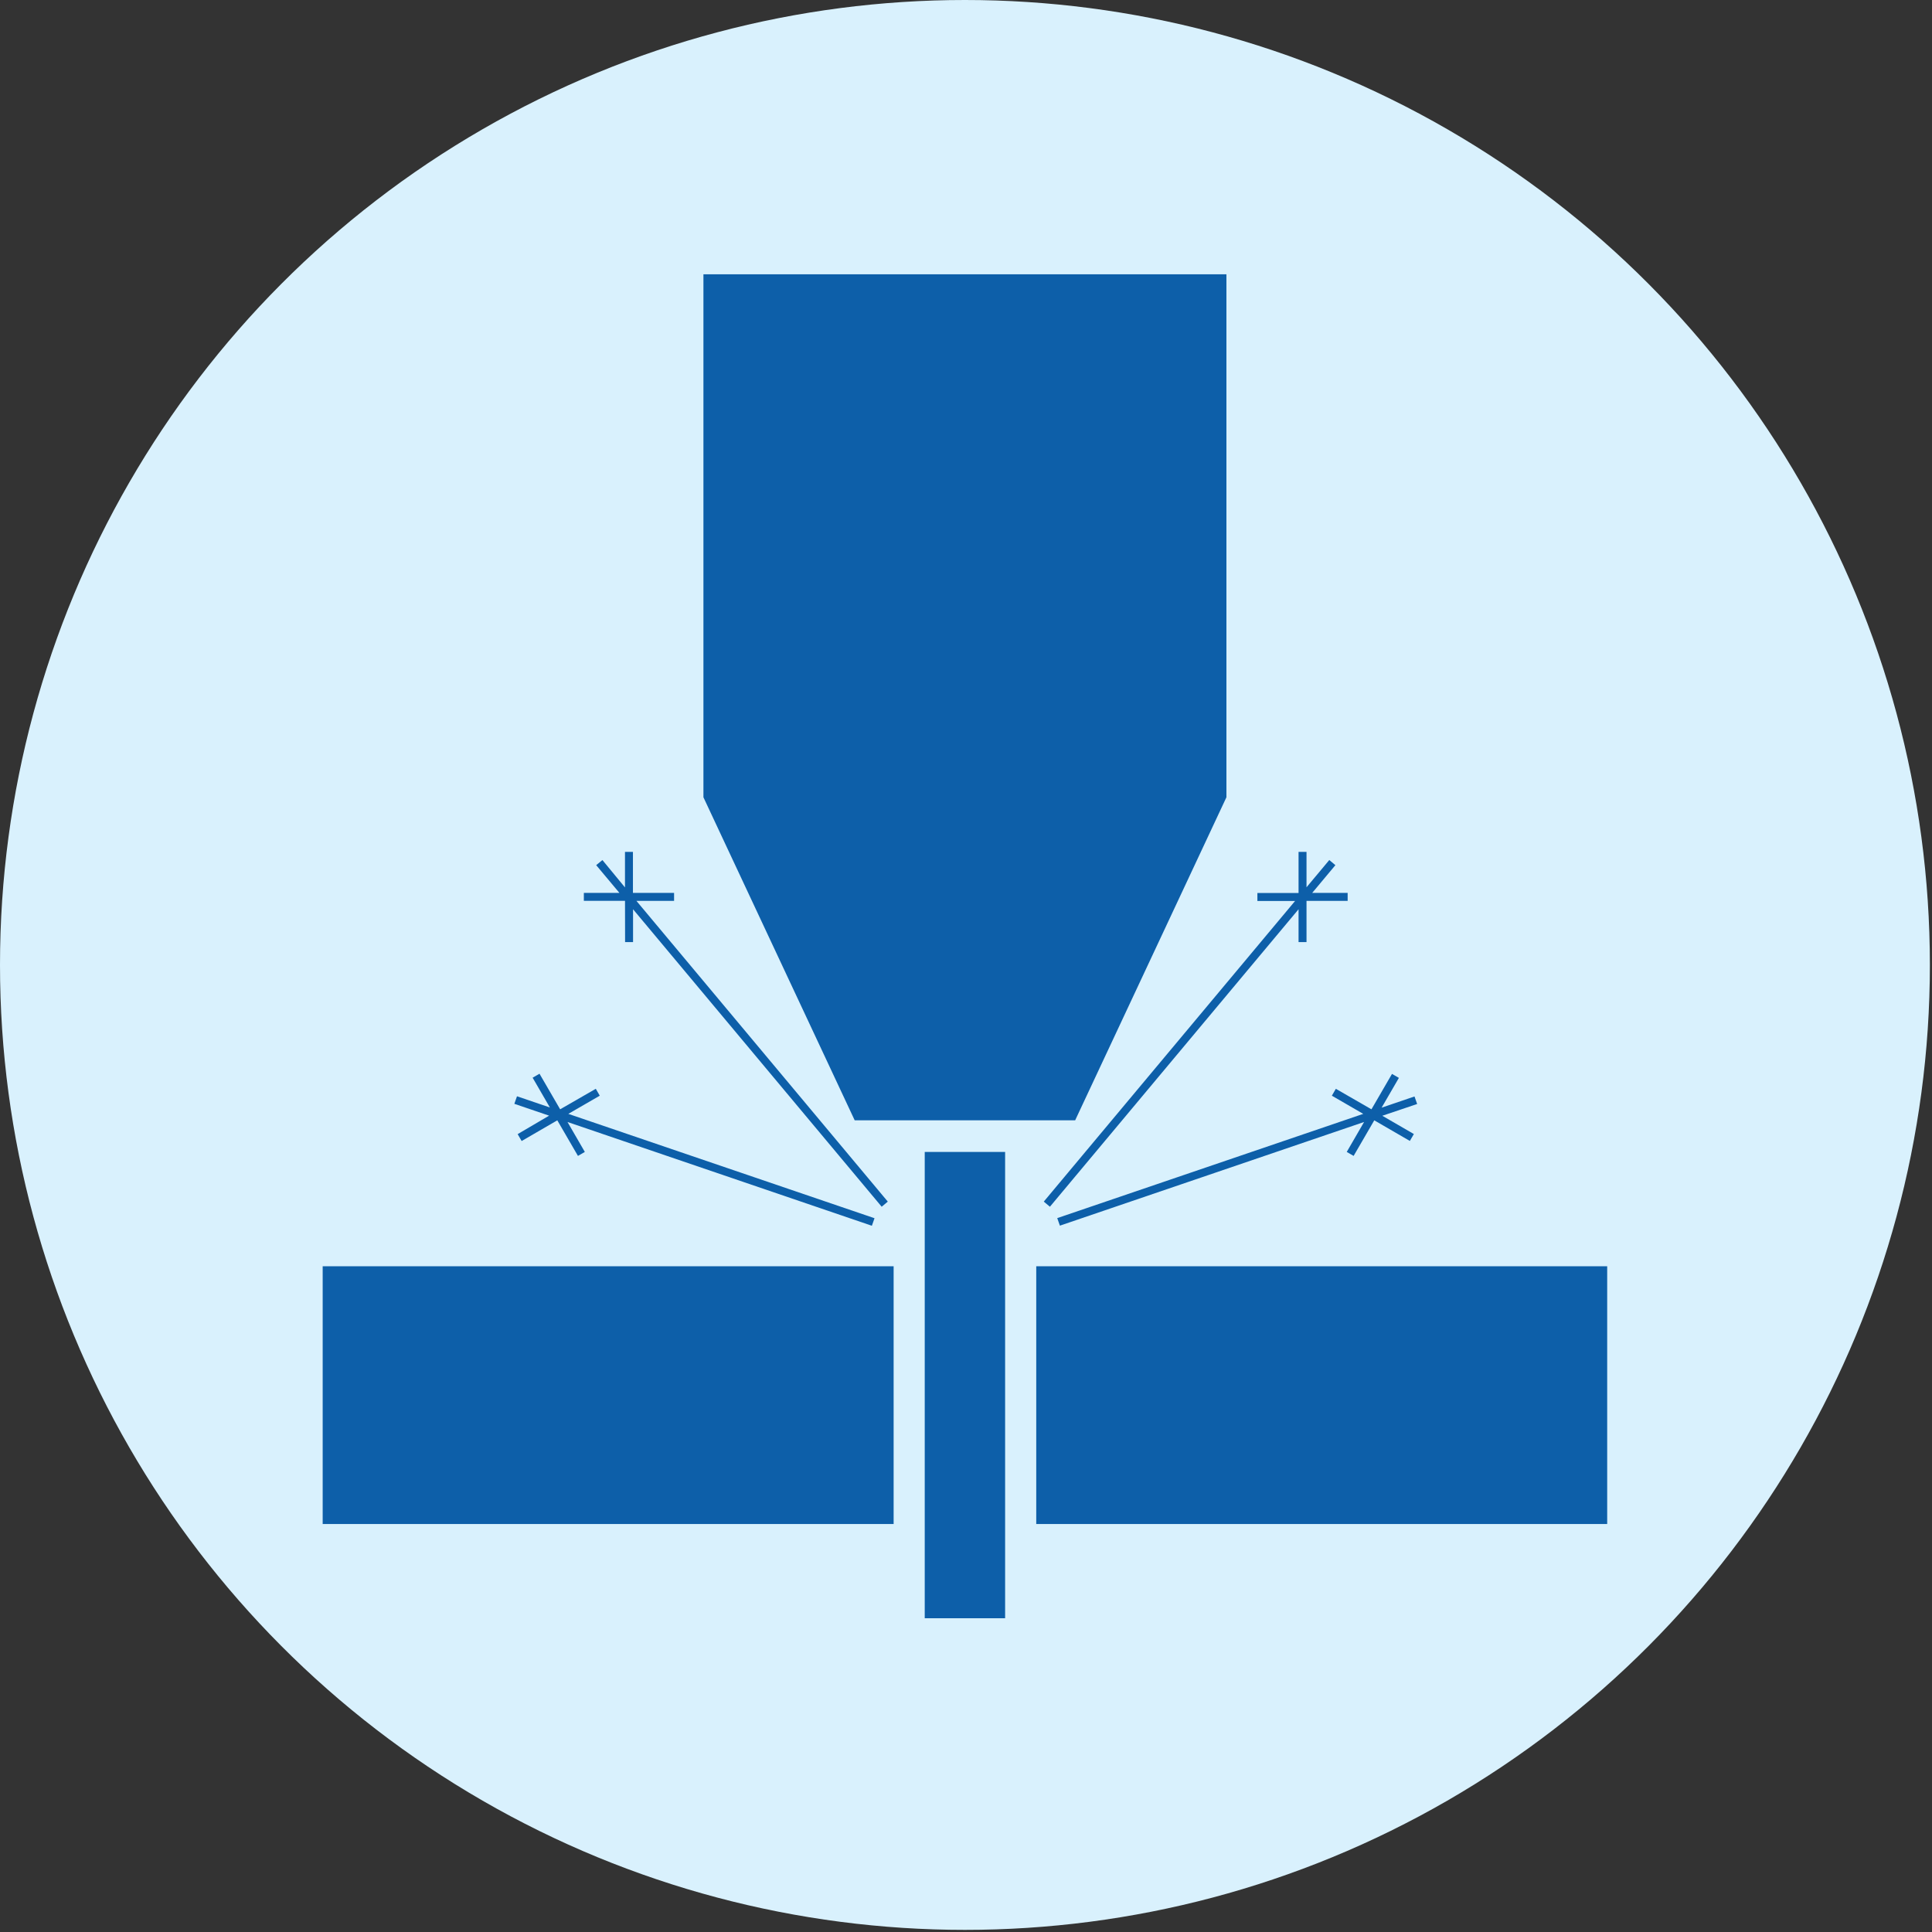
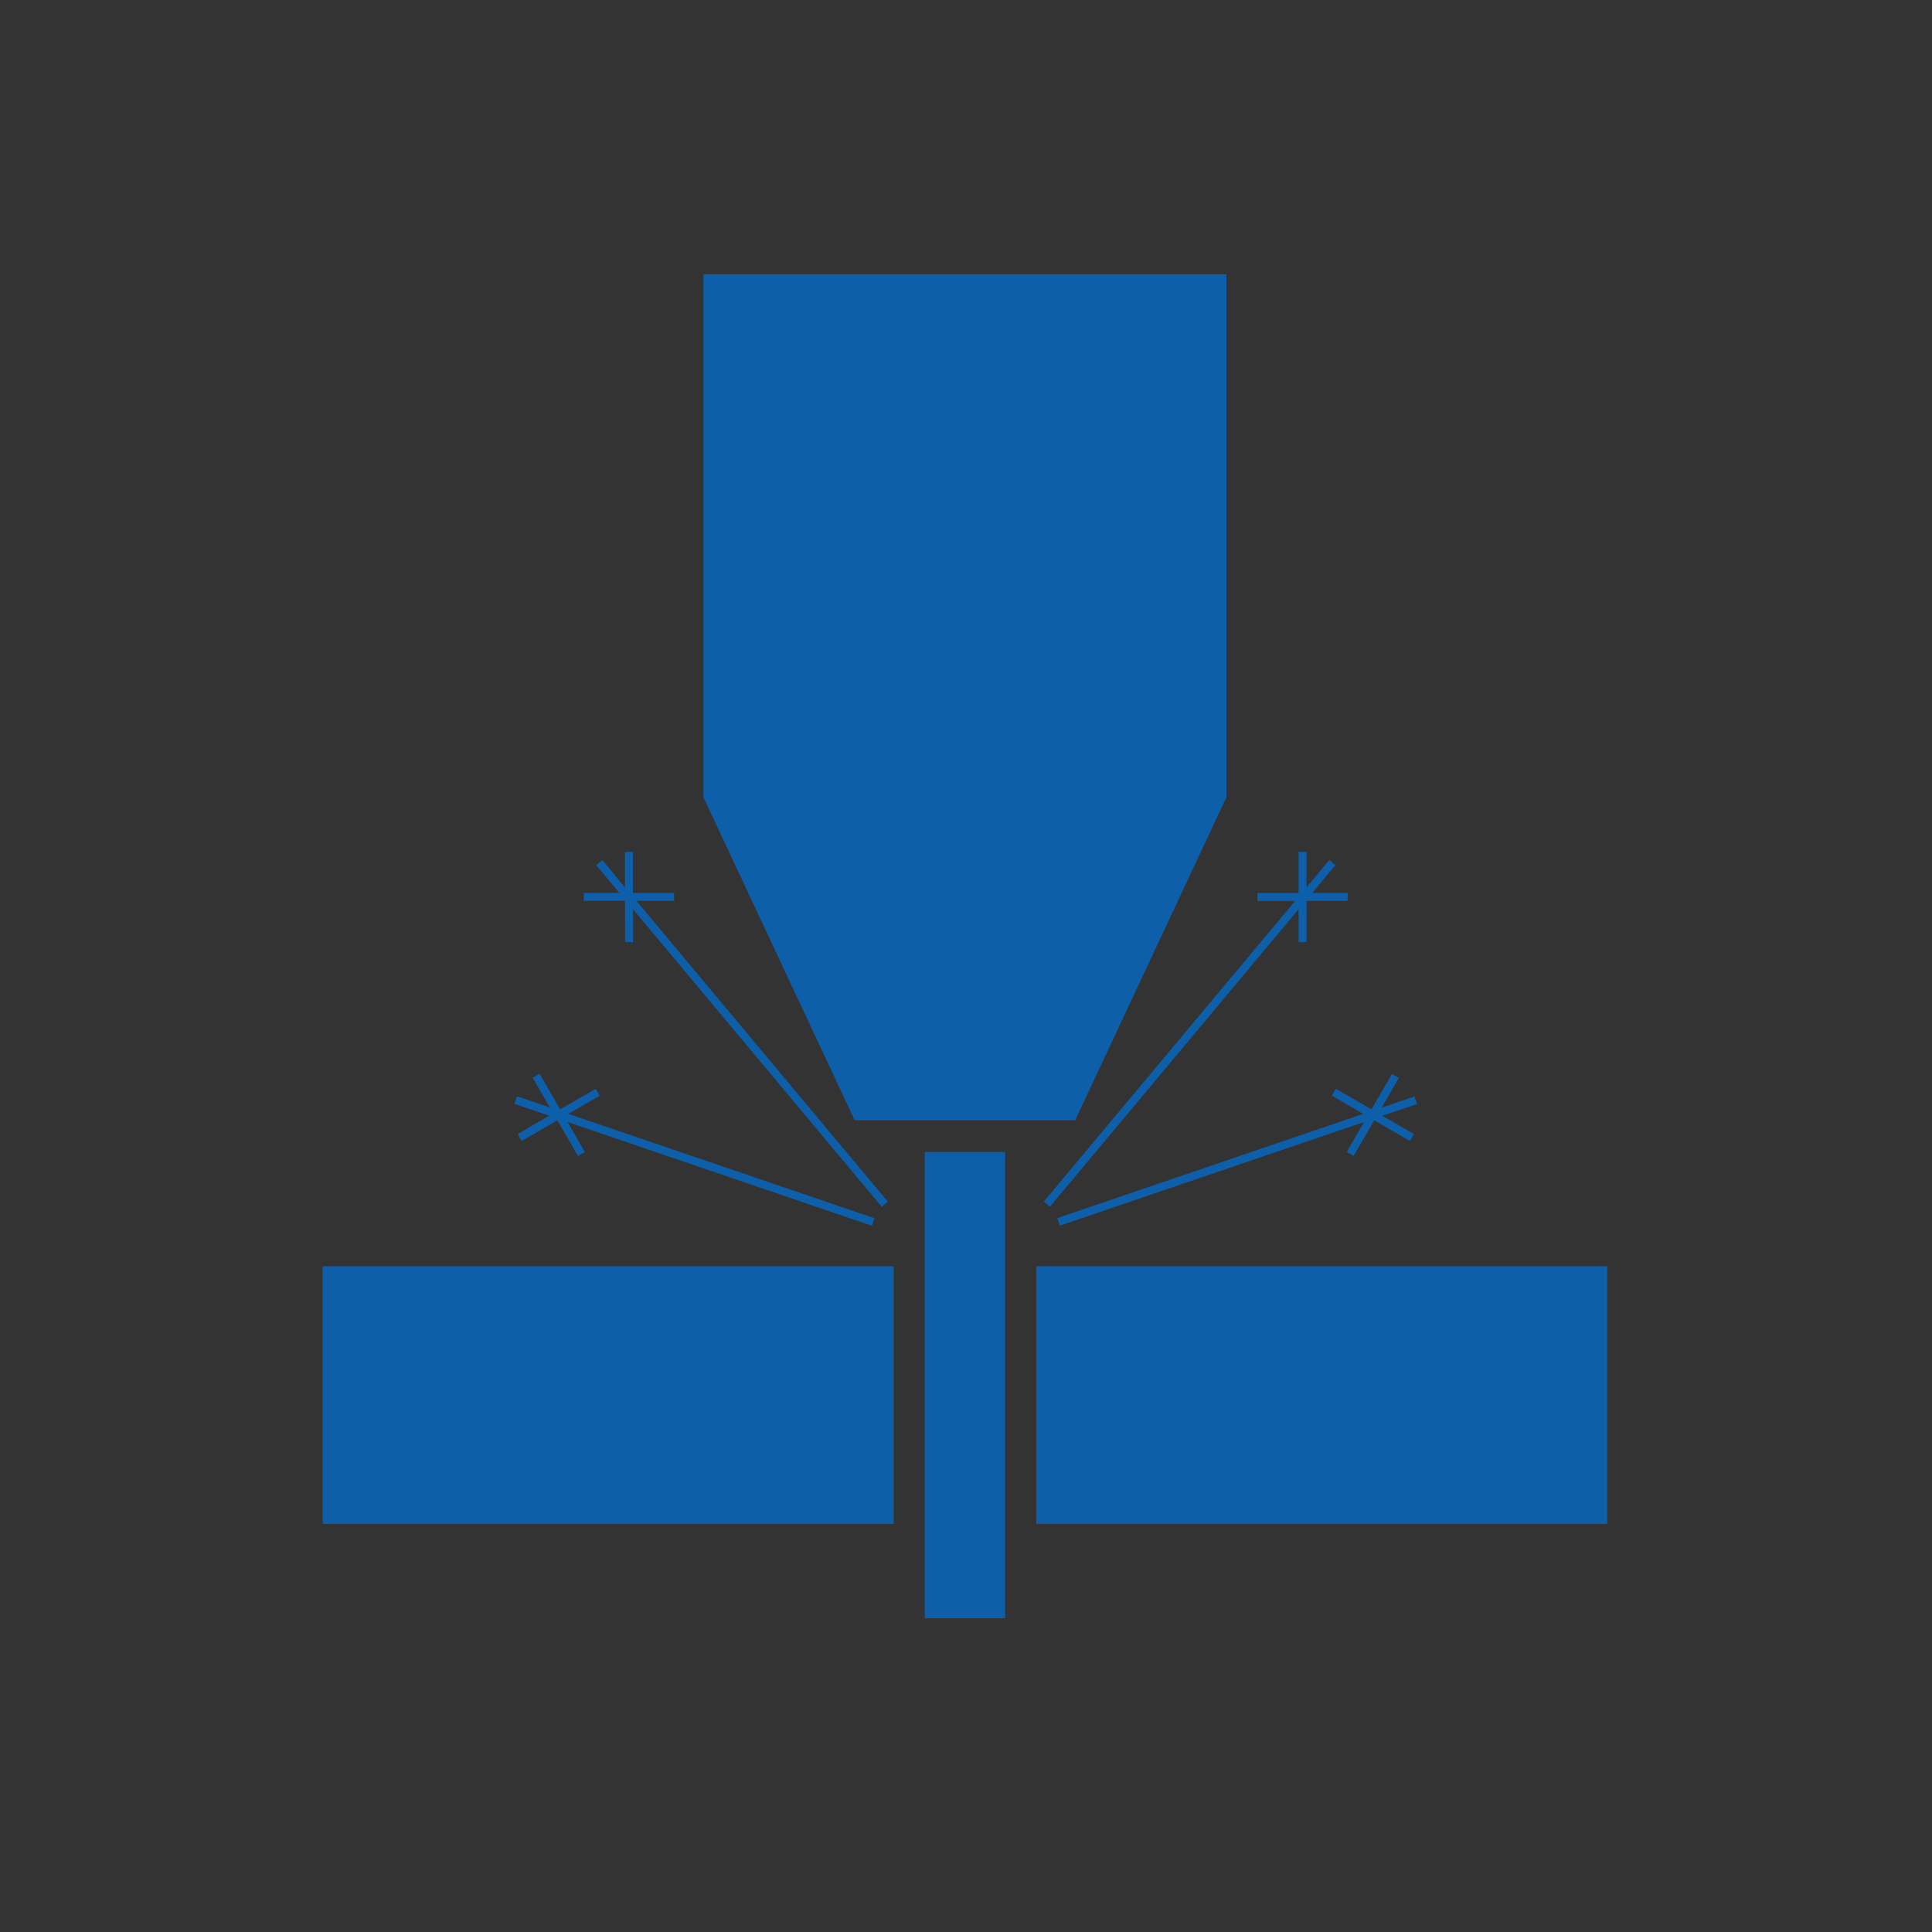
<svg xmlns="http://www.w3.org/2000/svg" width="728px" height="728px" viewBox="0 0 728 728" version="1.1">
  <rect x="0" y="0" width="728" height="728" fill="#333333" stroke="none" />
  <title>Plasma-Cutting</title>
  <g id="Page-1" stroke="none" stroke-width="1" fill="none" fill-rule="evenodd">
    <g id="Plasma-Cutting" fill-rule="nonzero">
-       <circle id="Oval" fill="#D9F1FD" cx="363.6" cy="363.6" r="363.6" />
      <path d="M322.06,422.15 L265.06,300.42 L265.06,103.35 L462.13,103.35 L462.13,300.42 L405.13,422.15 L322.06,422.15 Z M348.45,609.77 L378.74,609.77 L378.74,434.07 L348.45,434.07 L348.45,609.77 Z M121.59,574.26 L336.73,574.26 L336.73,477.14 L121.59,477.14 L121.59,574.26 Z M390.47,477.14 L390.47,574.26 L605.61,574.26 L605.61,477.14 L390.47,477.14 Z M393.31,452.78 L395.62,454.71 L489.31,342.62 L489.31,355 L492.31,355 L492.31,339.46 L507.81,339.46 L507.81,336.46 L494.45,336.46 L503.19,326 L500.89,324.07 L492.31,334.34 L492.31,321 L489.31,321 L489.31,336.5 L473.8,336.5 L473.8,339.5 L488,339.5 L393.31,452.78 Z M503.36,410.27 L501.86,412.87 L513.69,419.72 L398.38,459 L399.38,461.84 L514,422.78 L507.47,434.06 L510.06,435.56 L517.84,422.15 L531.25,429.92 L532.76,427.32 L520.87,420.43 L534,416 L533,413.16 L520.61,417.38 L527.12,406.16 L524.52,404.66 L516.78,418 L503.36,410.27 Z M235.54,355 L238.54,355 L238.54,342.62 L332.23,454.71 L334.53,452.78 L239.81,339.46 L254,339.46 L254,336.46 L238.5,336.46 L238.5,321 L235.5,321 L235.5,334.39 L227,324.08 L224.65,326 L233.4,336.45 L220,336.45 L220,339.45 L235.51,339.45 L235.54,355 Z M195.06,427.35 L196.56,429.95 L210,422.15 L217.78,435.56 L220.37,434.06 L213.84,422.78 L328.53,461.88 L329.53,459.04 L214.15,419.72 L226,412.87 L224.5,410.27 L211.07,418 L203.29,404.59 L200.7,406.09 L207.2,417.31 L194.81,413.09 L193.81,415.93 L206.91,420.39 L195.06,427.35 Z" id="Shape" fill="#0D5FA9" />
    </g>
  </g>
</svg>